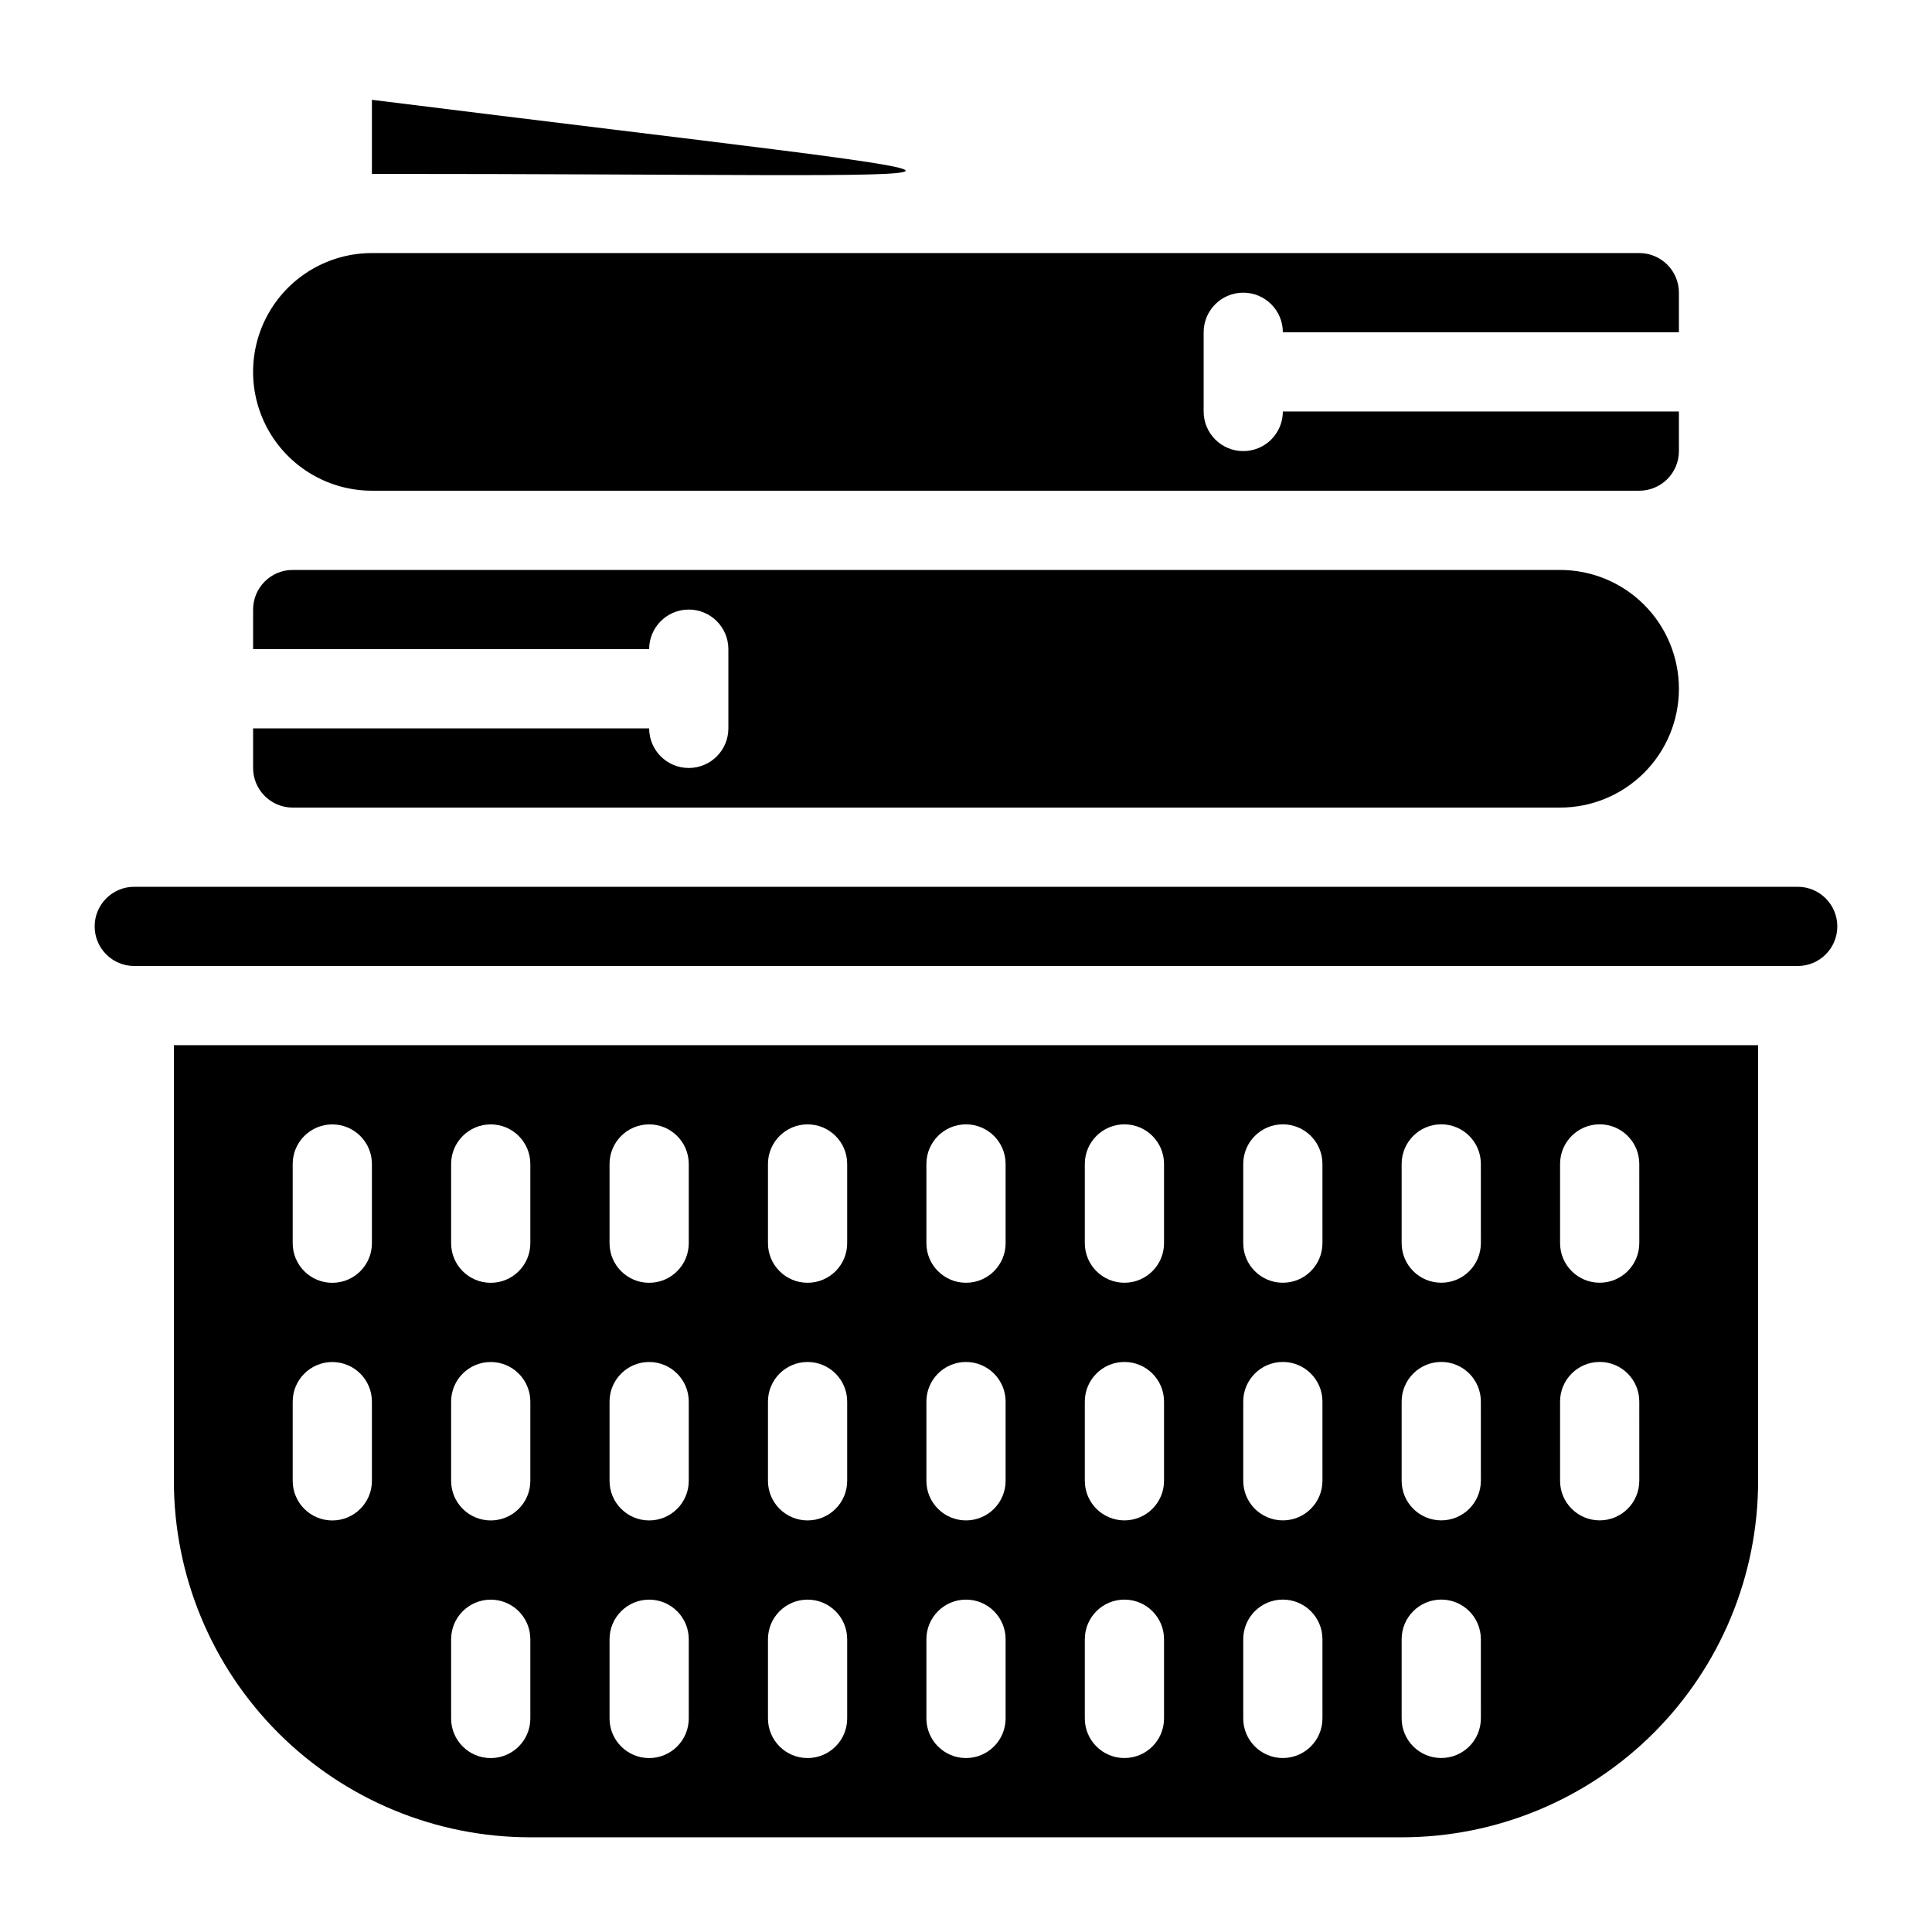
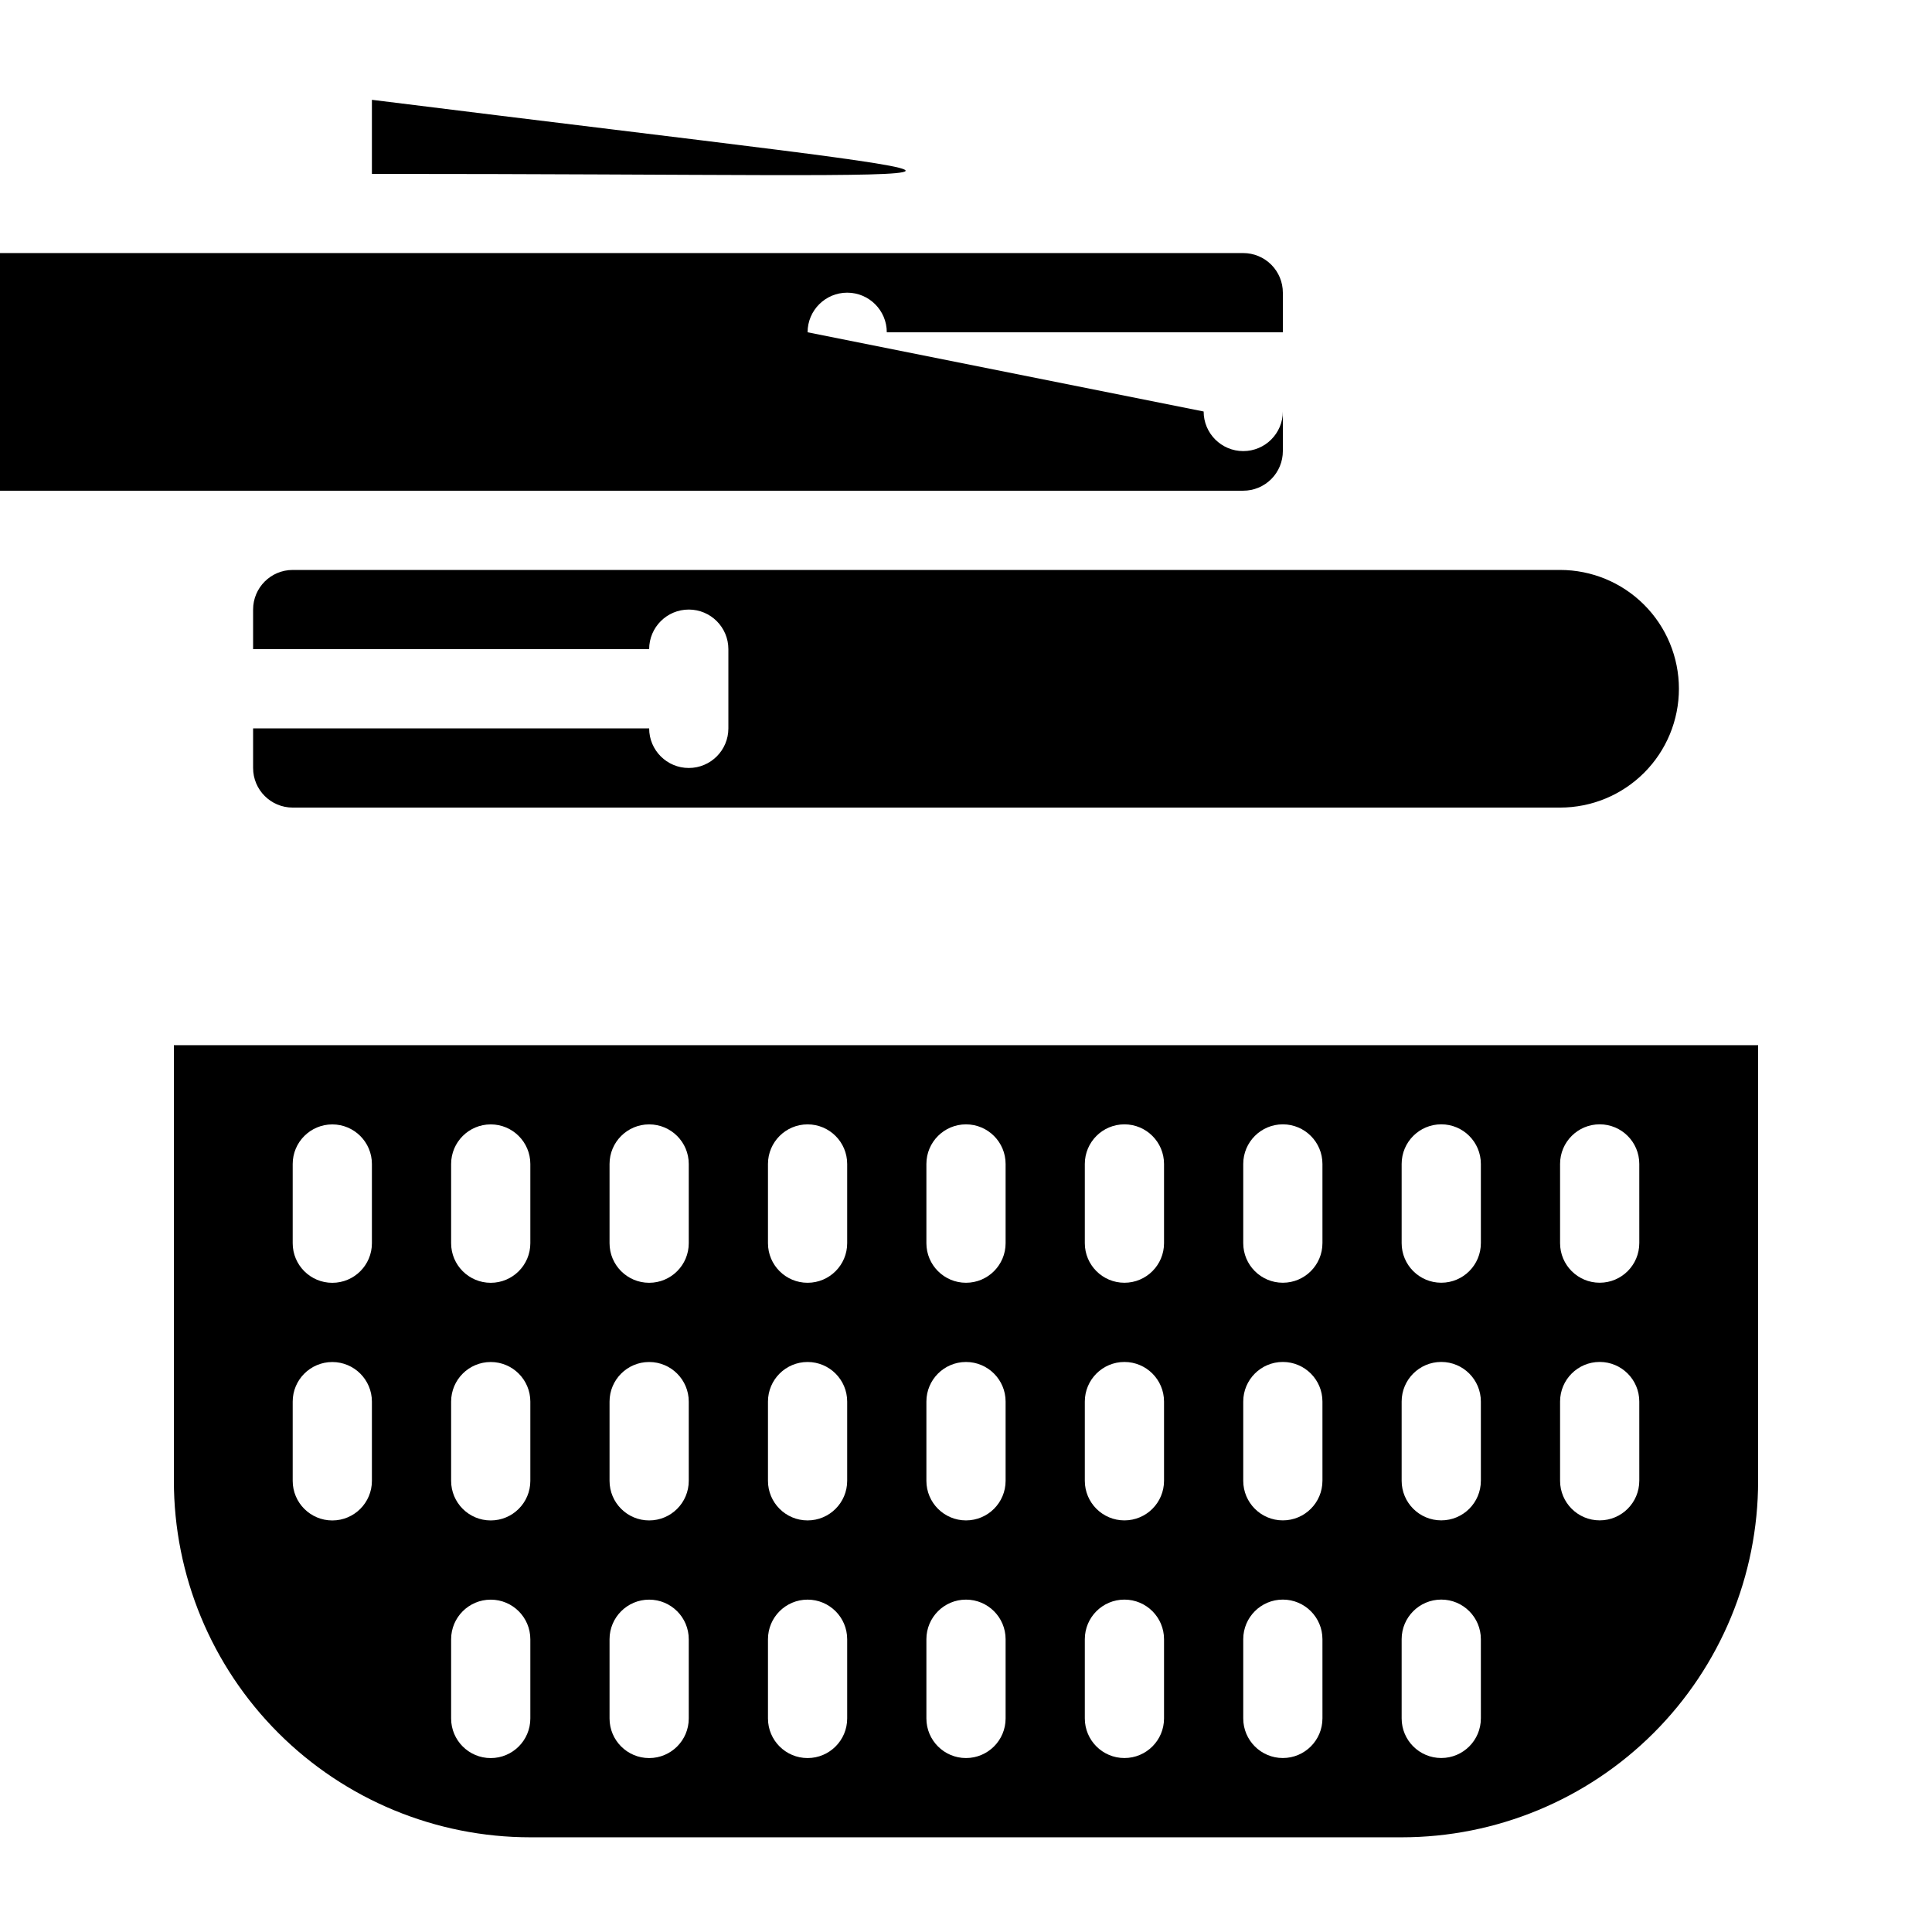
<svg xmlns="http://www.w3.org/2000/svg" fill="#000000" width="800px" height="800px" version="1.1" viewBox="144 144 512 512">
  <g>
-     <path d="m620.41 400h-440.83c-5.797 0-10.496-4.699-10.496-10.496s4.699-10.496 10.496-10.496h440.83c5.797 0 10.496 4.699 10.496 10.496s-4.699 10.496-10.496 10.496z" />
    <path d="m588.93 326.53c0 8.352-3.316 16.359-9.223 22.266-5.902 5.902-13.914 9.223-22.266 9.223h-335.87c-5.797 0-10.496-4.699-10.496-10.496v-10.496h104.96c0 5.797 4.699 10.496 10.496 10.496s10.496-4.699 10.496-10.496v-20.992c0-5.797-4.699-10.496-10.496-10.496s-10.496 4.699-10.496 10.496h-104.96v-10.496c0-5.797 4.699-10.496 10.496-10.496h335.87c8.352 0 16.363 3.316 22.266 9.223 5.906 5.902 9.223 13.914 9.223 22.266z" />
-     <path d="m462.98 253.05c0 5.797 4.699 10.496 10.496 10.496 5.793 0 10.492-4.699 10.492-10.496h104.96v10.496c0 2.781-1.105 5.453-3.074 7.422s-4.637 3.074-7.422 3.074h-335.87c-11.25 0-21.645-6.004-27.27-15.746-5.625-9.742-5.625-21.746 0-31.488s16.02-15.742 27.27-15.742h335.87c2.785 0 5.453 1.105 7.422 3.074s3.074 4.637 3.074 7.422v10.496h-104.96c0-5.797-4.699-10.496-10.492-10.496-5.797 0-10.496 4.699-10.496 10.496z" />
+     <path d="m462.98 253.05c0 5.797 4.699 10.496 10.496 10.496 5.793 0 10.492-4.699 10.492-10.496v10.496c0 2.781-1.105 5.453-3.074 7.422s-4.637 3.074-7.422 3.074h-335.87c-11.25 0-21.645-6.004-27.27-15.746-5.625-9.742-5.625-21.746 0-31.488s16.02-15.742 27.27-15.742h335.87c2.785 0 5.453 1.105 7.422 3.074s3.074 4.637 3.074 7.422v10.496h-104.96c0-5.797-4.699-10.496-10.492-10.496-5.797 0-10.496 4.699-10.496 10.496z" />
    <path d="m190.08 420.99v115.45c0 25.055 9.953 49.082 27.668 66.797 17.715 17.715 41.742 27.668 66.797 27.668h230.91c25.055 0 49.082-9.953 66.797-27.668 17.715-17.715 27.668-41.742 27.668-66.797v-115.45zm52.48 115.45c0 5.797-4.699 10.496-10.496 10.496s-10.496-4.699-10.496-10.496v-20.992c0-5.797 4.699-10.496 10.496-10.496s10.496 4.699 10.496 10.496zm0-62.977v0.004c0 5.793-4.699 10.492-10.496 10.492s-10.496-4.699-10.496-10.492v-20.992c0-5.797 4.699-10.496 10.496-10.496s10.496 4.699 10.496 10.496zm41.984 125.95c0 5.797-4.699 10.496-10.496 10.496s-10.496-4.699-10.496-10.496v-20.992c0-5.797 4.699-10.496 10.496-10.496s10.496 4.699 10.496 10.496zm0-62.977c0 5.797-4.699 10.496-10.496 10.496s-10.496-4.699-10.496-10.496v-20.992c0-5.797 4.699-10.496 10.496-10.496s10.496 4.699 10.496 10.496zm0-62.977v0.004c0 5.793-4.699 10.492-10.496 10.492s-10.496-4.699-10.496-10.492v-20.992c0-5.797 4.699-10.496 10.496-10.496s10.496 4.699 10.496 10.496zm41.984 125.95c0 5.797-4.699 10.496-10.496 10.496s-10.496-4.699-10.496-10.496v-20.992c0-5.797 4.699-10.496 10.496-10.496s10.496 4.699 10.496 10.496zm0-62.977c0 5.797-4.699 10.496-10.496 10.496s-10.496-4.699-10.496-10.496v-20.992c0-5.797 4.699-10.496 10.496-10.496s10.496 4.699 10.496 10.496zm0-62.977v0.004c0 5.793-4.699 10.492-10.496 10.492s-10.496-4.699-10.496-10.492v-20.992c0-5.797 4.699-10.496 10.496-10.496s10.496 4.699 10.496 10.496zm41.984 125.95c0 5.797-4.699 10.496-10.496 10.496s-10.496-4.699-10.496-10.496v-20.992c0-5.797 4.699-10.496 10.496-10.496s10.496 4.699 10.496 10.496zm0-62.977c0 5.797-4.699 10.496-10.496 10.496s-10.496-4.699-10.496-10.496v-20.992c0-5.797 4.699-10.496 10.496-10.496s10.496 4.699 10.496 10.496zm0-62.977v0.004c0 5.793-4.699 10.492-10.496 10.492s-10.496-4.699-10.496-10.492v-20.992c0-5.797 4.699-10.496 10.496-10.496s10.496 4.699 10.496 10.496zm41.984 125.95c0 5.797-4.699 10.496-10.496 10.496s-10.496-4.699-10.496-10.496v-20.992c0-5.797 4.699-10.496 10.496-10.496s10.496 4.699 10.496 10.496zm0-62.977c0 5.797-4.699 10.496-10.496 10.496s-10.496-4.699-10.496-10.496v-20.992c0-5.797 4.699-10.496 10.496-10.496s10.496 4.699 10.496 10.496zm0-62.977v0.004c0 5.793-4.699 10.492-10.496 10.492s-10.496-4.699-10.496-10.492v-20.992c0-5.797 4.699-10.496 10.496-10.496s10.496 4.699 10.496 10.496zm41.984 125.95c0 5.797-4.699 10.496-10.496 10.496s-10.496-4.699-10.496-10.496v-20.992c0-5.797 4.699-10.496 10.496-10.496s10.496 4.699 10.496 10.496zm0-62.977c0 5.797-4.699 10.496-10.496 10.496s-10.496-4.699-10.496-10.496v-20.992c0-5.797 4.699-10.496 10.496-10.496s10.496 4.699 10.496 10.496zm0-62.977v0.004c0 5.793-4.699 10.492-10.496 10.492s-10.496-4.699-10.496-10.492v-20.992c0-5.797 4.699-10.496 10.496-10.496s10.496 4.699 10.496 10.496zm41.984 125.95h-0.004c0 5.797-4.699 10.496-10.496 10.496-5.793 0-10.492-4.699-10.492-10.496v-20.992c0-5.797 4.699-10.496 10.492-10.496 5.797 0 10.496 4.699 10.496 10.496zm0-62.977h-0.004c0 5.797-4.699 10.496-10.496 10.496-5.793 0-10.492-4.699-10.492-10.496v-20.992c0-5.797 4.699-10.496 10.492-10.496 5.797 0 10.496 4.699 10.496 10.496zm0-62.977-0.004 0.004c0 5.793-4.699 10.492-10.496 10.492-5.793 0-10.492-4.699-10.492-10.492v-20.992c0-5.797 4.699-10.496 10.492-10.496 5.797 0 10.496 4.699 10.496 10.496zm41.984 125.95h-0.004c0 5.797-4.699 10.496-10.496 10.496s-10.496-4.699-10.496-10.496v-20.992c0-5.797 4.699-10.496 10.496-10.496s10.496 4.699 10.496 10.496zm0-62.977h-0.004c0 5.797-4.699 10.496-10.496 10.496s-10.496-4.699-10.496-10.496v-20.992c0-5.797 4.699-10.496 10.496-10.496s10.496 4.699 10.496 10.496zm0-62.977-0.004 0.004c0 5.793-4.699 10.492-10.496 10.492s-10.496-4.699-10.496-10.492v-20.992c0-5.797 4.699-10.496 10.496-10.496s10.496 4.699 10.496 10.496zm41.984 62.977h-0.004c0 5.797-4.699 10.496-10.496 10.496s-10.496-4.699-10.496-10.496v-20.992c0-5.797 4.699-10.496 10.496-10.496s10.496 4.699 10.496 10.496zm0-62.977-0.004 0.004c0 5.793-4.699 10.492-10.496 10.492s-10.496-4.699-10.496-10.492v-20.992c0-5.797 4.699-10.496 10.496-10.496s10.496 4.699 10.496 10.496z" />
    <path d="m242.56 190.08v-19.629c193.65 24.141 183.47 19.629 0 19.629z" />
  </g>
</svg>